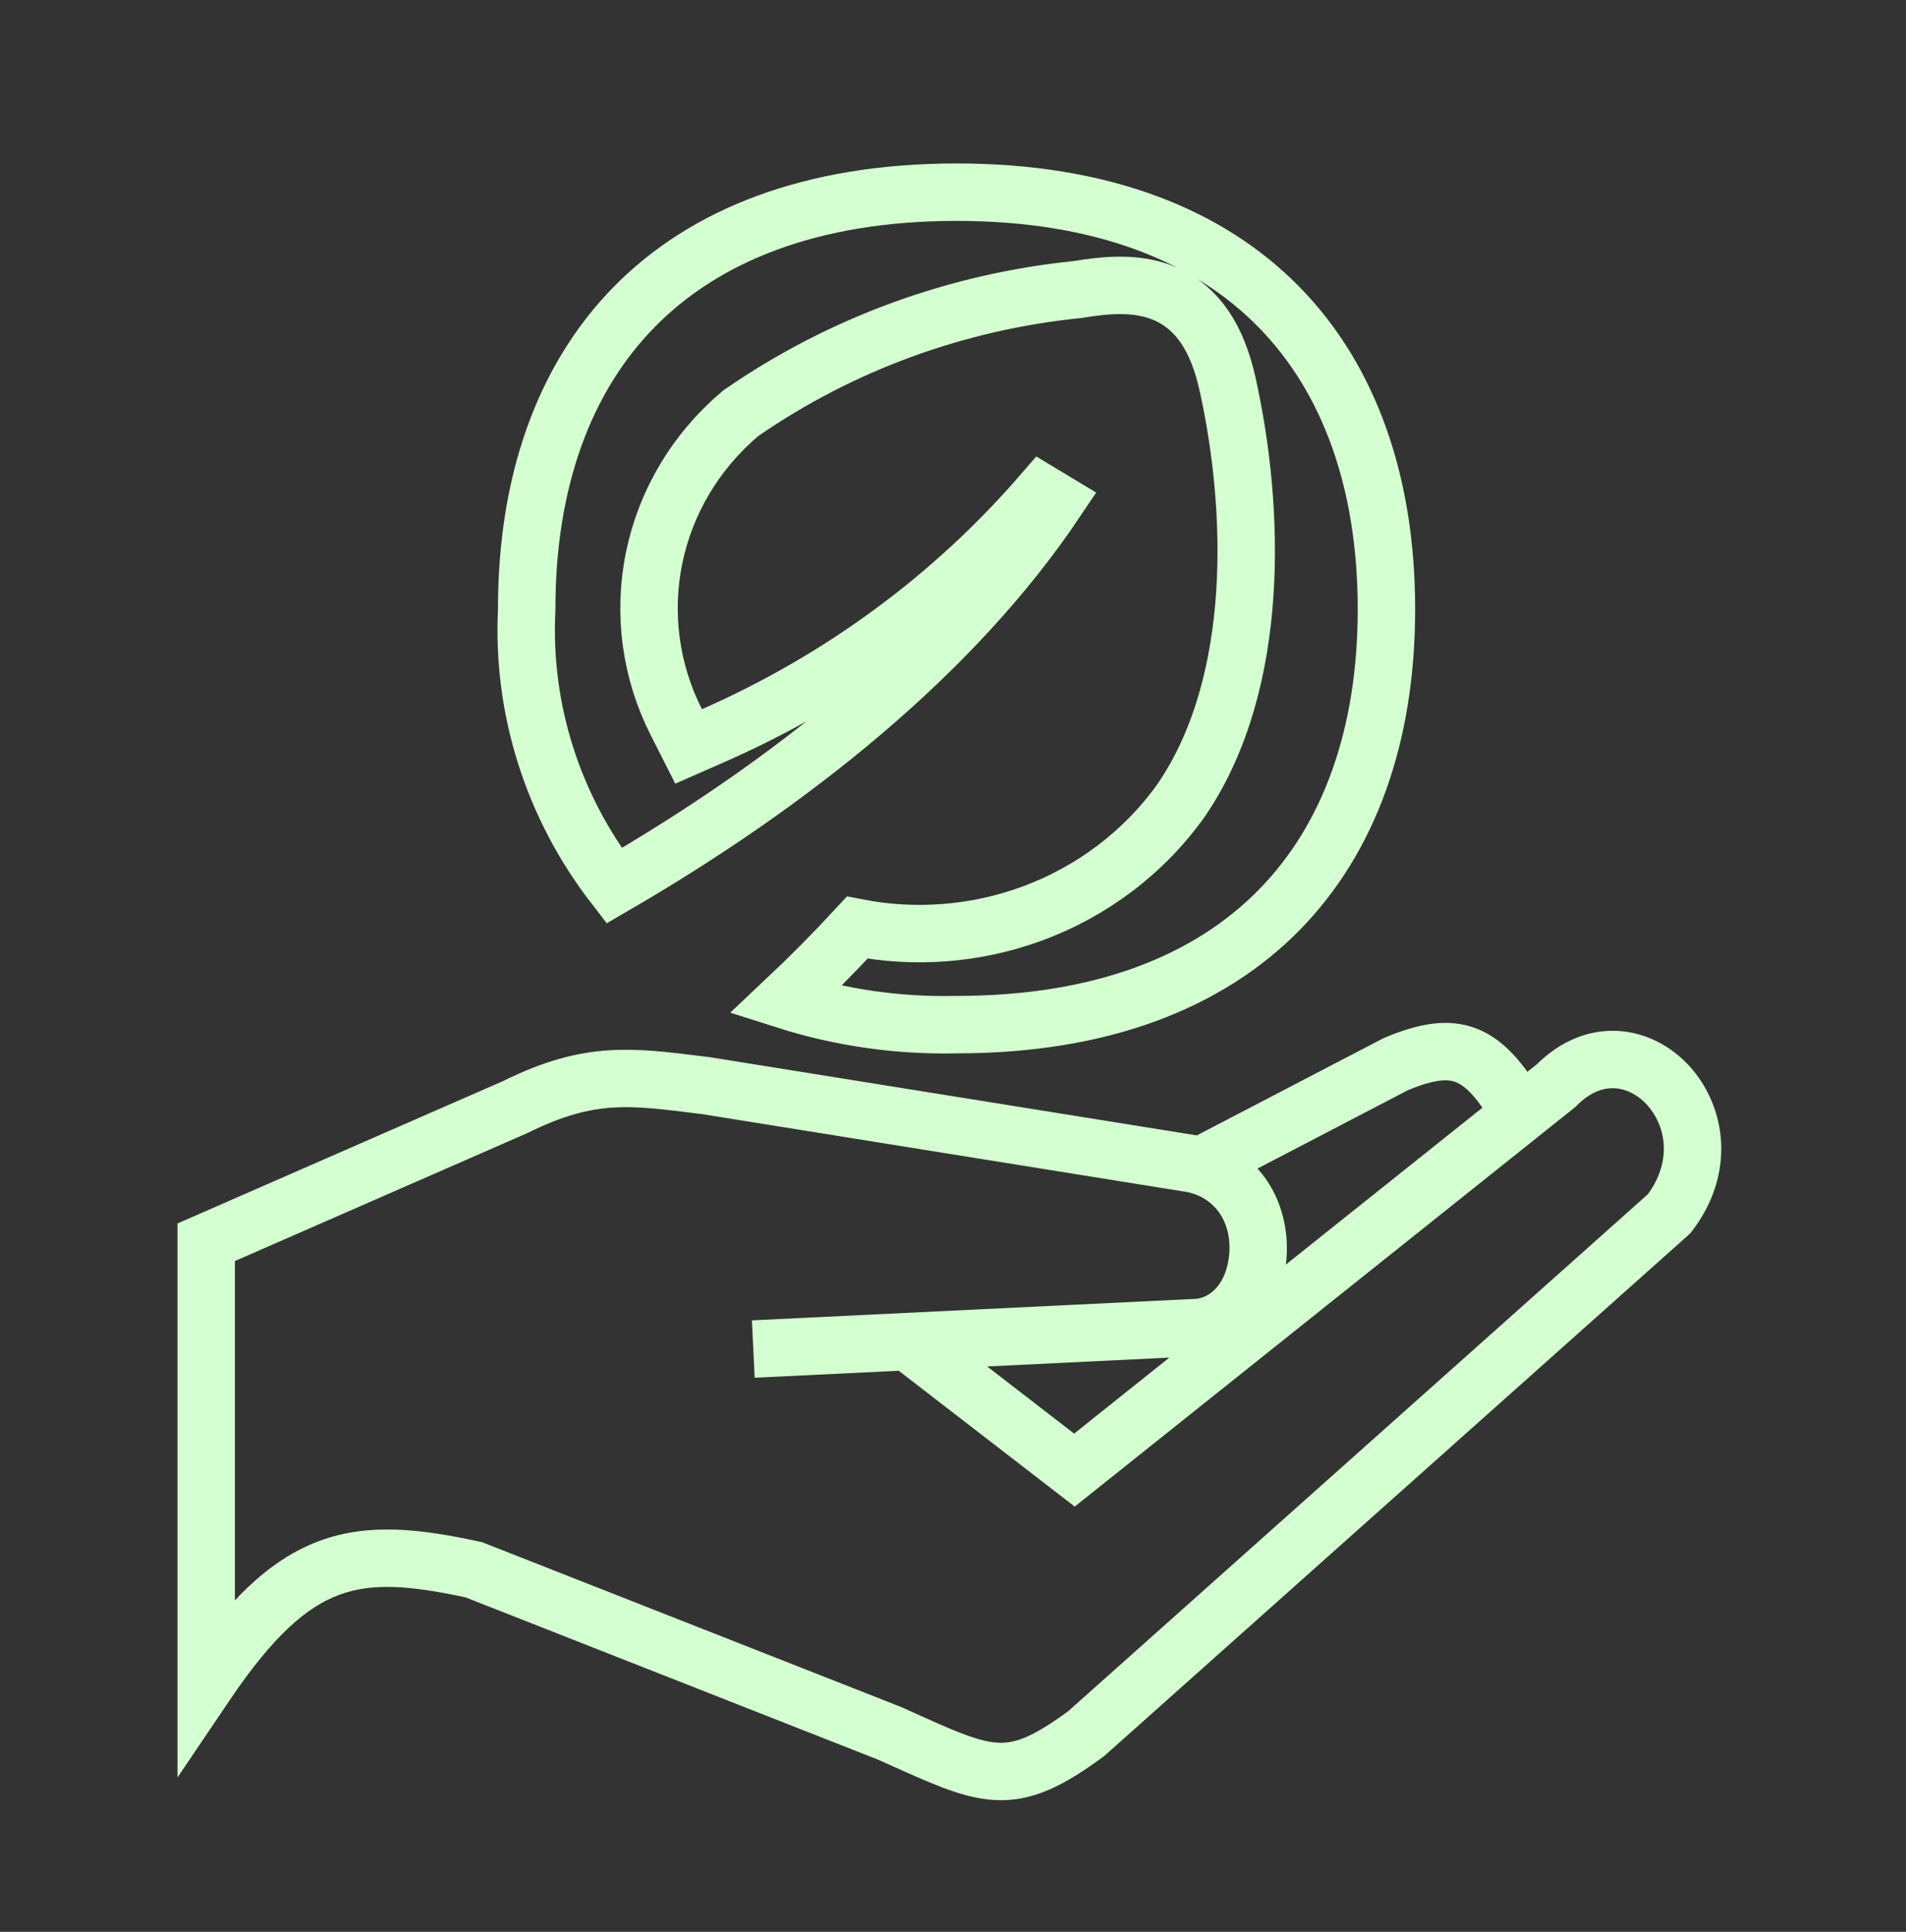
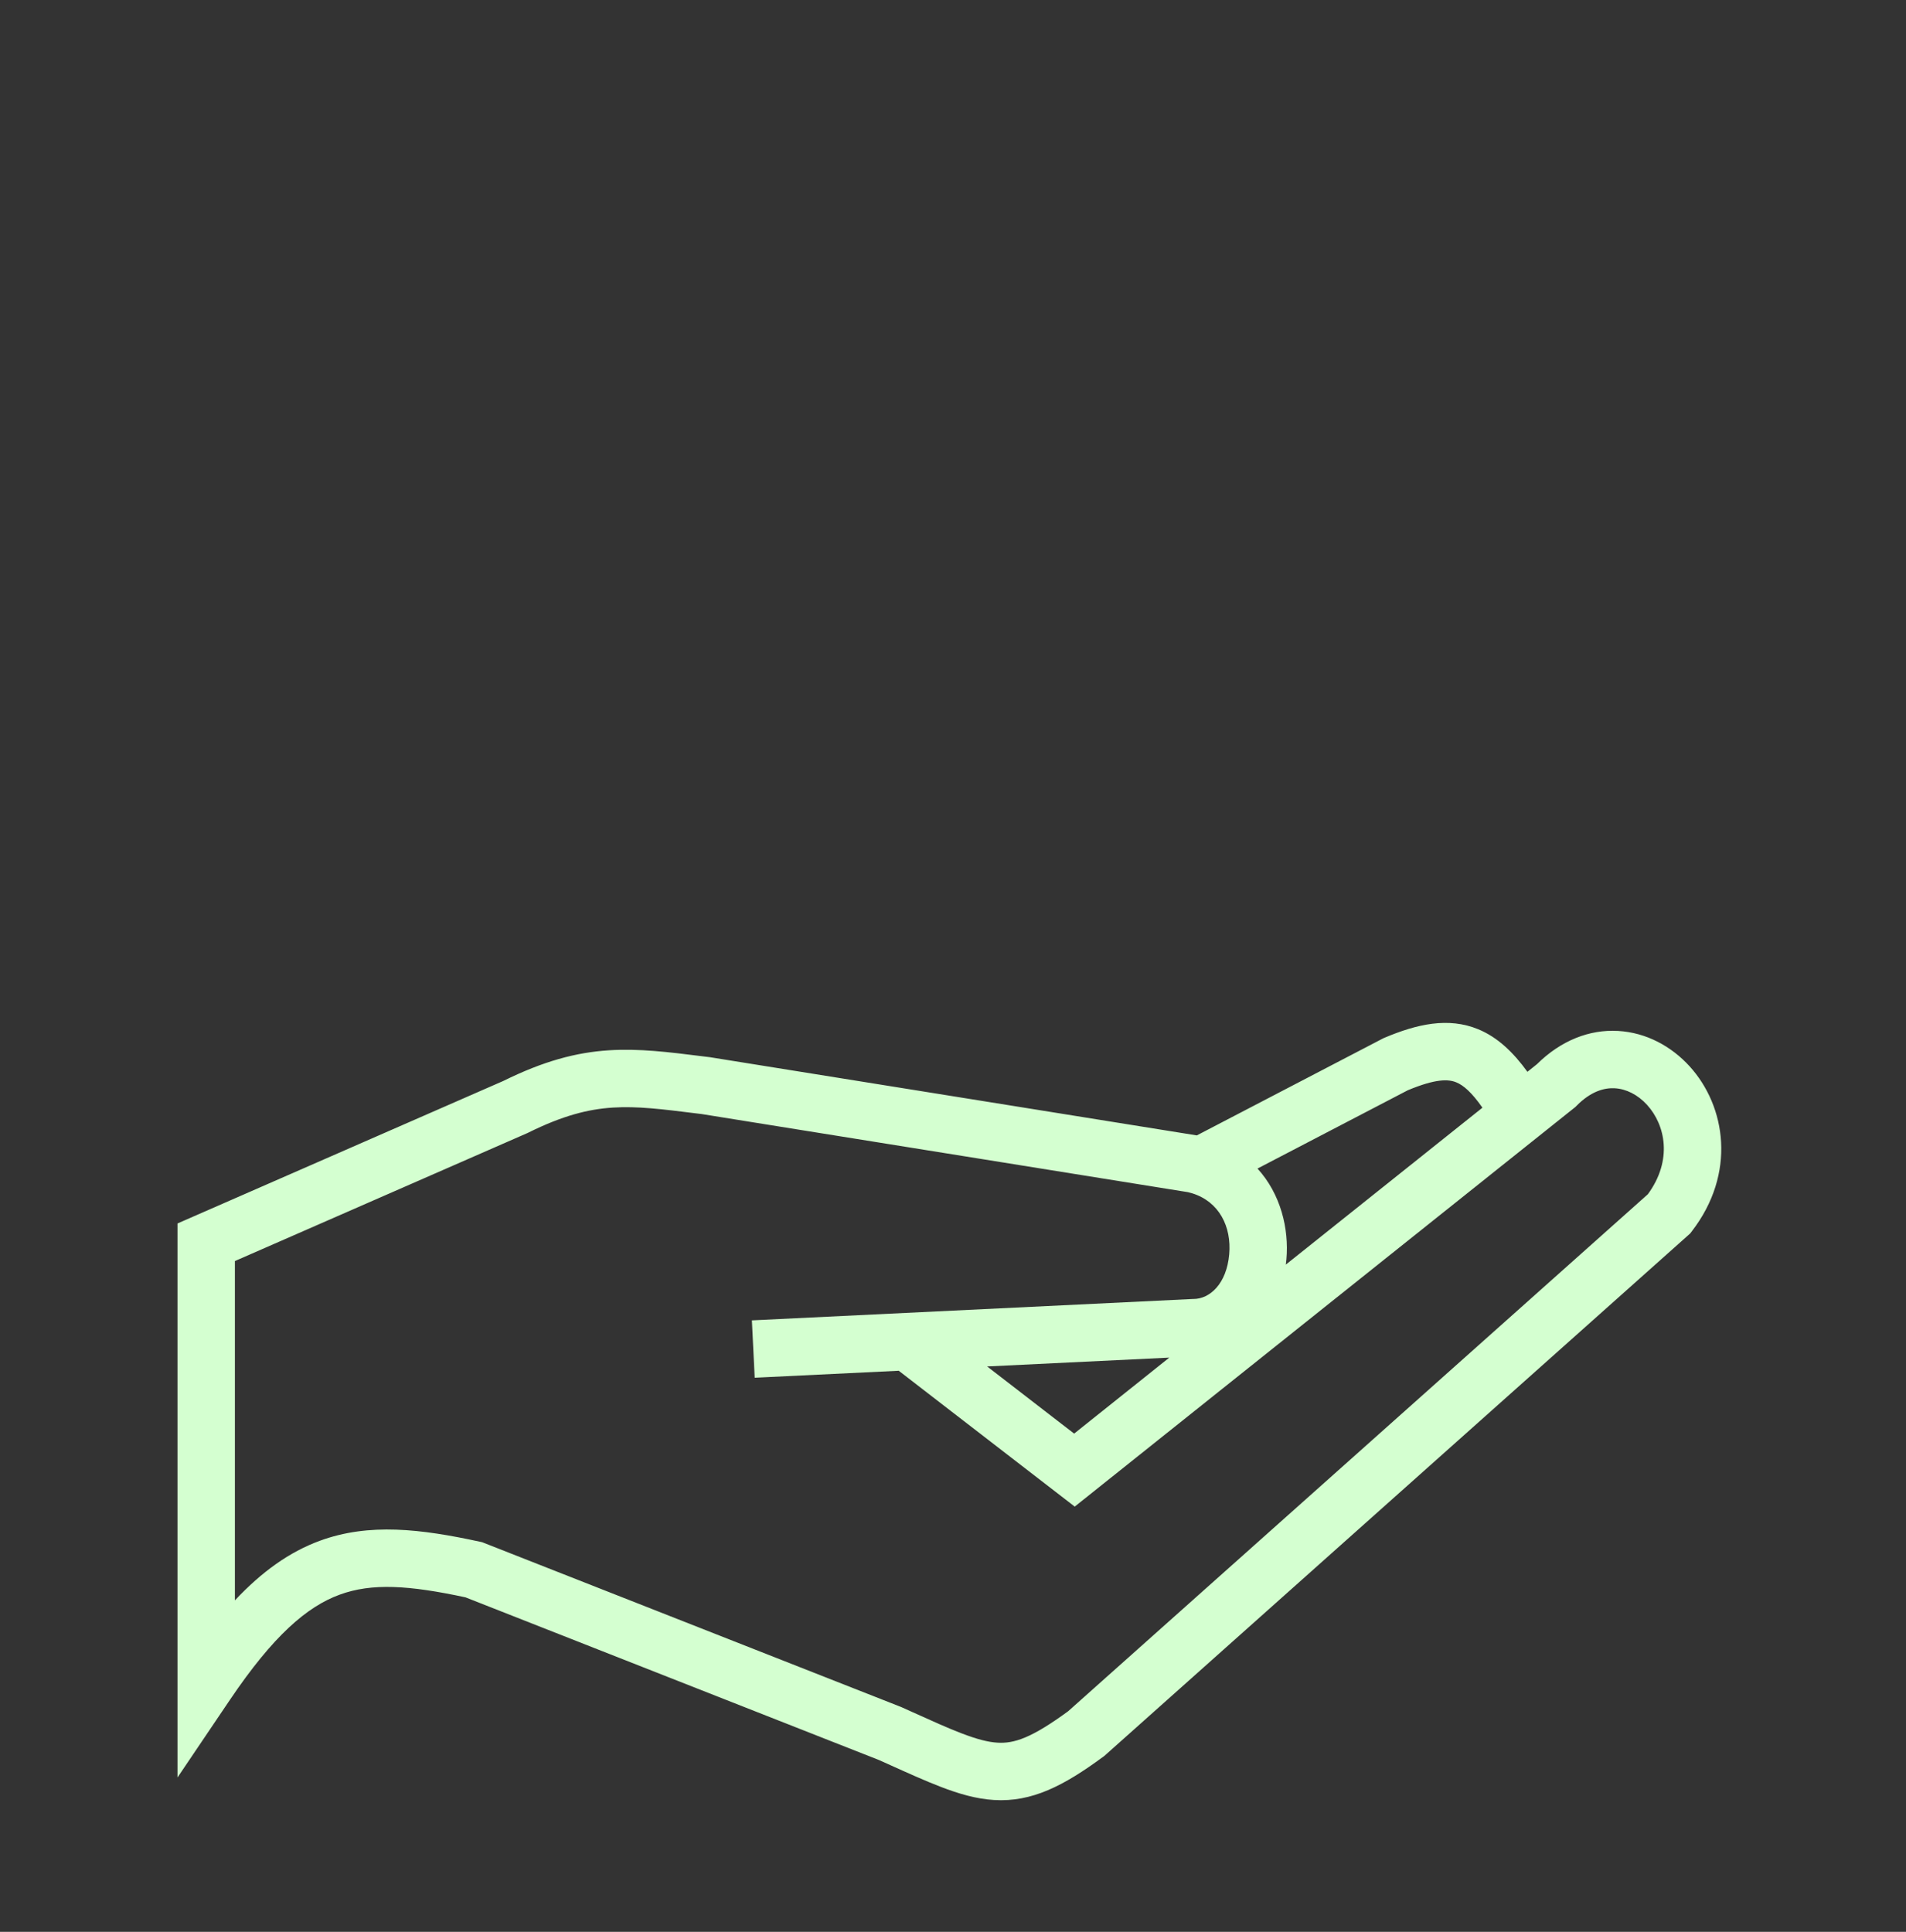
<svg xmlns="http://www.w3.org/2000/svg" width="74" height="75" viewBox="0 0 74 75" fill="none">
  <rect x="0" y="0" width="74" height="75" fill="#333333" stroke="none" />
  <path fill-rule="evenodd" clip-rule="evenodd" d="M54.656 42.328L48.822 45.367C49.722 46.353 50.049 47.7 49.945 48.891C49.939 48.959 49.931 49.027 49.922 49.096L57.555 43.004C57.127 42.393 56.809 42.131 56.542 42.021C56.237 41.895 55.749 41.872 54.656 42.328ZM59.301 41.611C58.763 40.867 58.157 40.275 57.392 39.959C56.227 39.479 55.01 39.758 53.748 40.291L53.707 40.309L46.466 44.08L27.556 41.043L27.537 41.041C27.439 41.029 27.341 41.017 27.245 41.005C25.967 40.845 24.815 40.701 23.651 40.775C22.361 40.857 21.094 41.199 19.541 41.966L6.891 47.499V69.008L8.929 65.99C10.614 63.496 11.914 62.379 13.182 61.912C14.441 61.449 15.875 61.544 18.072 62.014L34.124 68.329C34.249 68.385 34.372 68.441 34.493 68.495C35.256 68.839 35.929 69.143 36.524 69.371C37.225 69.641 37.901 69.84 38.595 69.882C40.061 69.97 41.293 69.337 42.837 68.199L42.879 68.168L65.622 47.886L65.685 47.803C67.416 45.559 67.012 42.953 65.598 41.397C64.897 40.626 63.921 40.086 62.819 40.024C61.714 39.962 60.609 40.389 59.671 41.315L59.301 41.611ZM45.398 52.707L38.326 53.05L41.703 55.657L45.398 52.707ZM34.893 53.217L29.301 53.488L29.192 51.261L46.305 50.431H46.332C46.973 50.431 47.623 49.84 47.724 48.696C47.818 47.623 47.334 46.651 46.283 46.327C46.23 46.311 46.175 46.296 46.118 46.283L27.242 43.251C27.176 43.243 27.11 43.235 27.045 43.227C25.689 43.058 24.739 42.94 23.792 43C22.84 43.061 21.854 43.308 20.506 43.975L20.482 43.987L9.12 48.958V62.131C10.173 61.011 11.236 60.253 12.411 59.82C14.332 59.113 16.342 59.358 18.631 59.854L18.719 59.873L34.99 66.273L35.014 66.284C35.154 66.347 35.288 66.408 35.418 66.466C36.188 66.814 36.793 67.087 37.323 67.29C37.937 67.526 38.366 67.635 38.728 67.656C39.367 67.695 40.045 67.481 41.473 66.434L63.978 46.364C64.948 45.04 64.656 43.676 63.949 42.897C63.582 42.494 63.13 42.274 62.694 42.25C62.282 42.227 61.762 42.37 61.209 42.931L61.163 42.977L41.726 58.491L34.893 53.217Z" fill="#D4FFD0" />
-   <path d="M20.448 23.685L20.449 23.658V23.631C20.449 18.704 21.897 14.691 24.627 11.913C27.353 9.139 31.489 7.461 37.139 7.461C42.809 7.461 46.945 9.149 49.665 11.93C52.39 14.715 53.828 18.734 53.828 23.652C53.828 28.568 52.381 32.57 49.651 35.34C46.926 38.107 42.789 39.78 37.139 39.78H37.126L37.114 39.78C34.863 39.83 32.625 39.506 30.495 38.828C31.457 37.922 32.387 36.983 33.283 36.014C35.533 36.45 37.869 36.269 40.027 35.485C42.396 34.623 44.441 33.074 45.879 31.041L45.886 31.031L45.893 31.02C47.452 28.712 48.146 25.856 48.331 23.033C48.517 20.202 48.197 17.321 47.654 14.884L47.653 14.881C47.263 13.154 46.517 11.977 45.282 11.424C44.167 10.924 42.897 11.067 41.826 11.242C37.138 11.716 32.652 13.358 28.806 16.012L28.76 16.043L28.718 16.079C27.015 17.526 25.845 19.481 25.399 21.646C24.952 23.812 25.255 26.059 26.258 28.038L26.735 28.979L27.701 28.554C32.627 26.389 36.988 23.178 40.462 19.161L40.981 19.474C36.974 25.438 30.611 30.459 23.842 34.389C21.465 31.315 20.261 27.532 20.448 23.685Z" stroke="#D4FFD0" stroke-width="2.23" />
</svg>